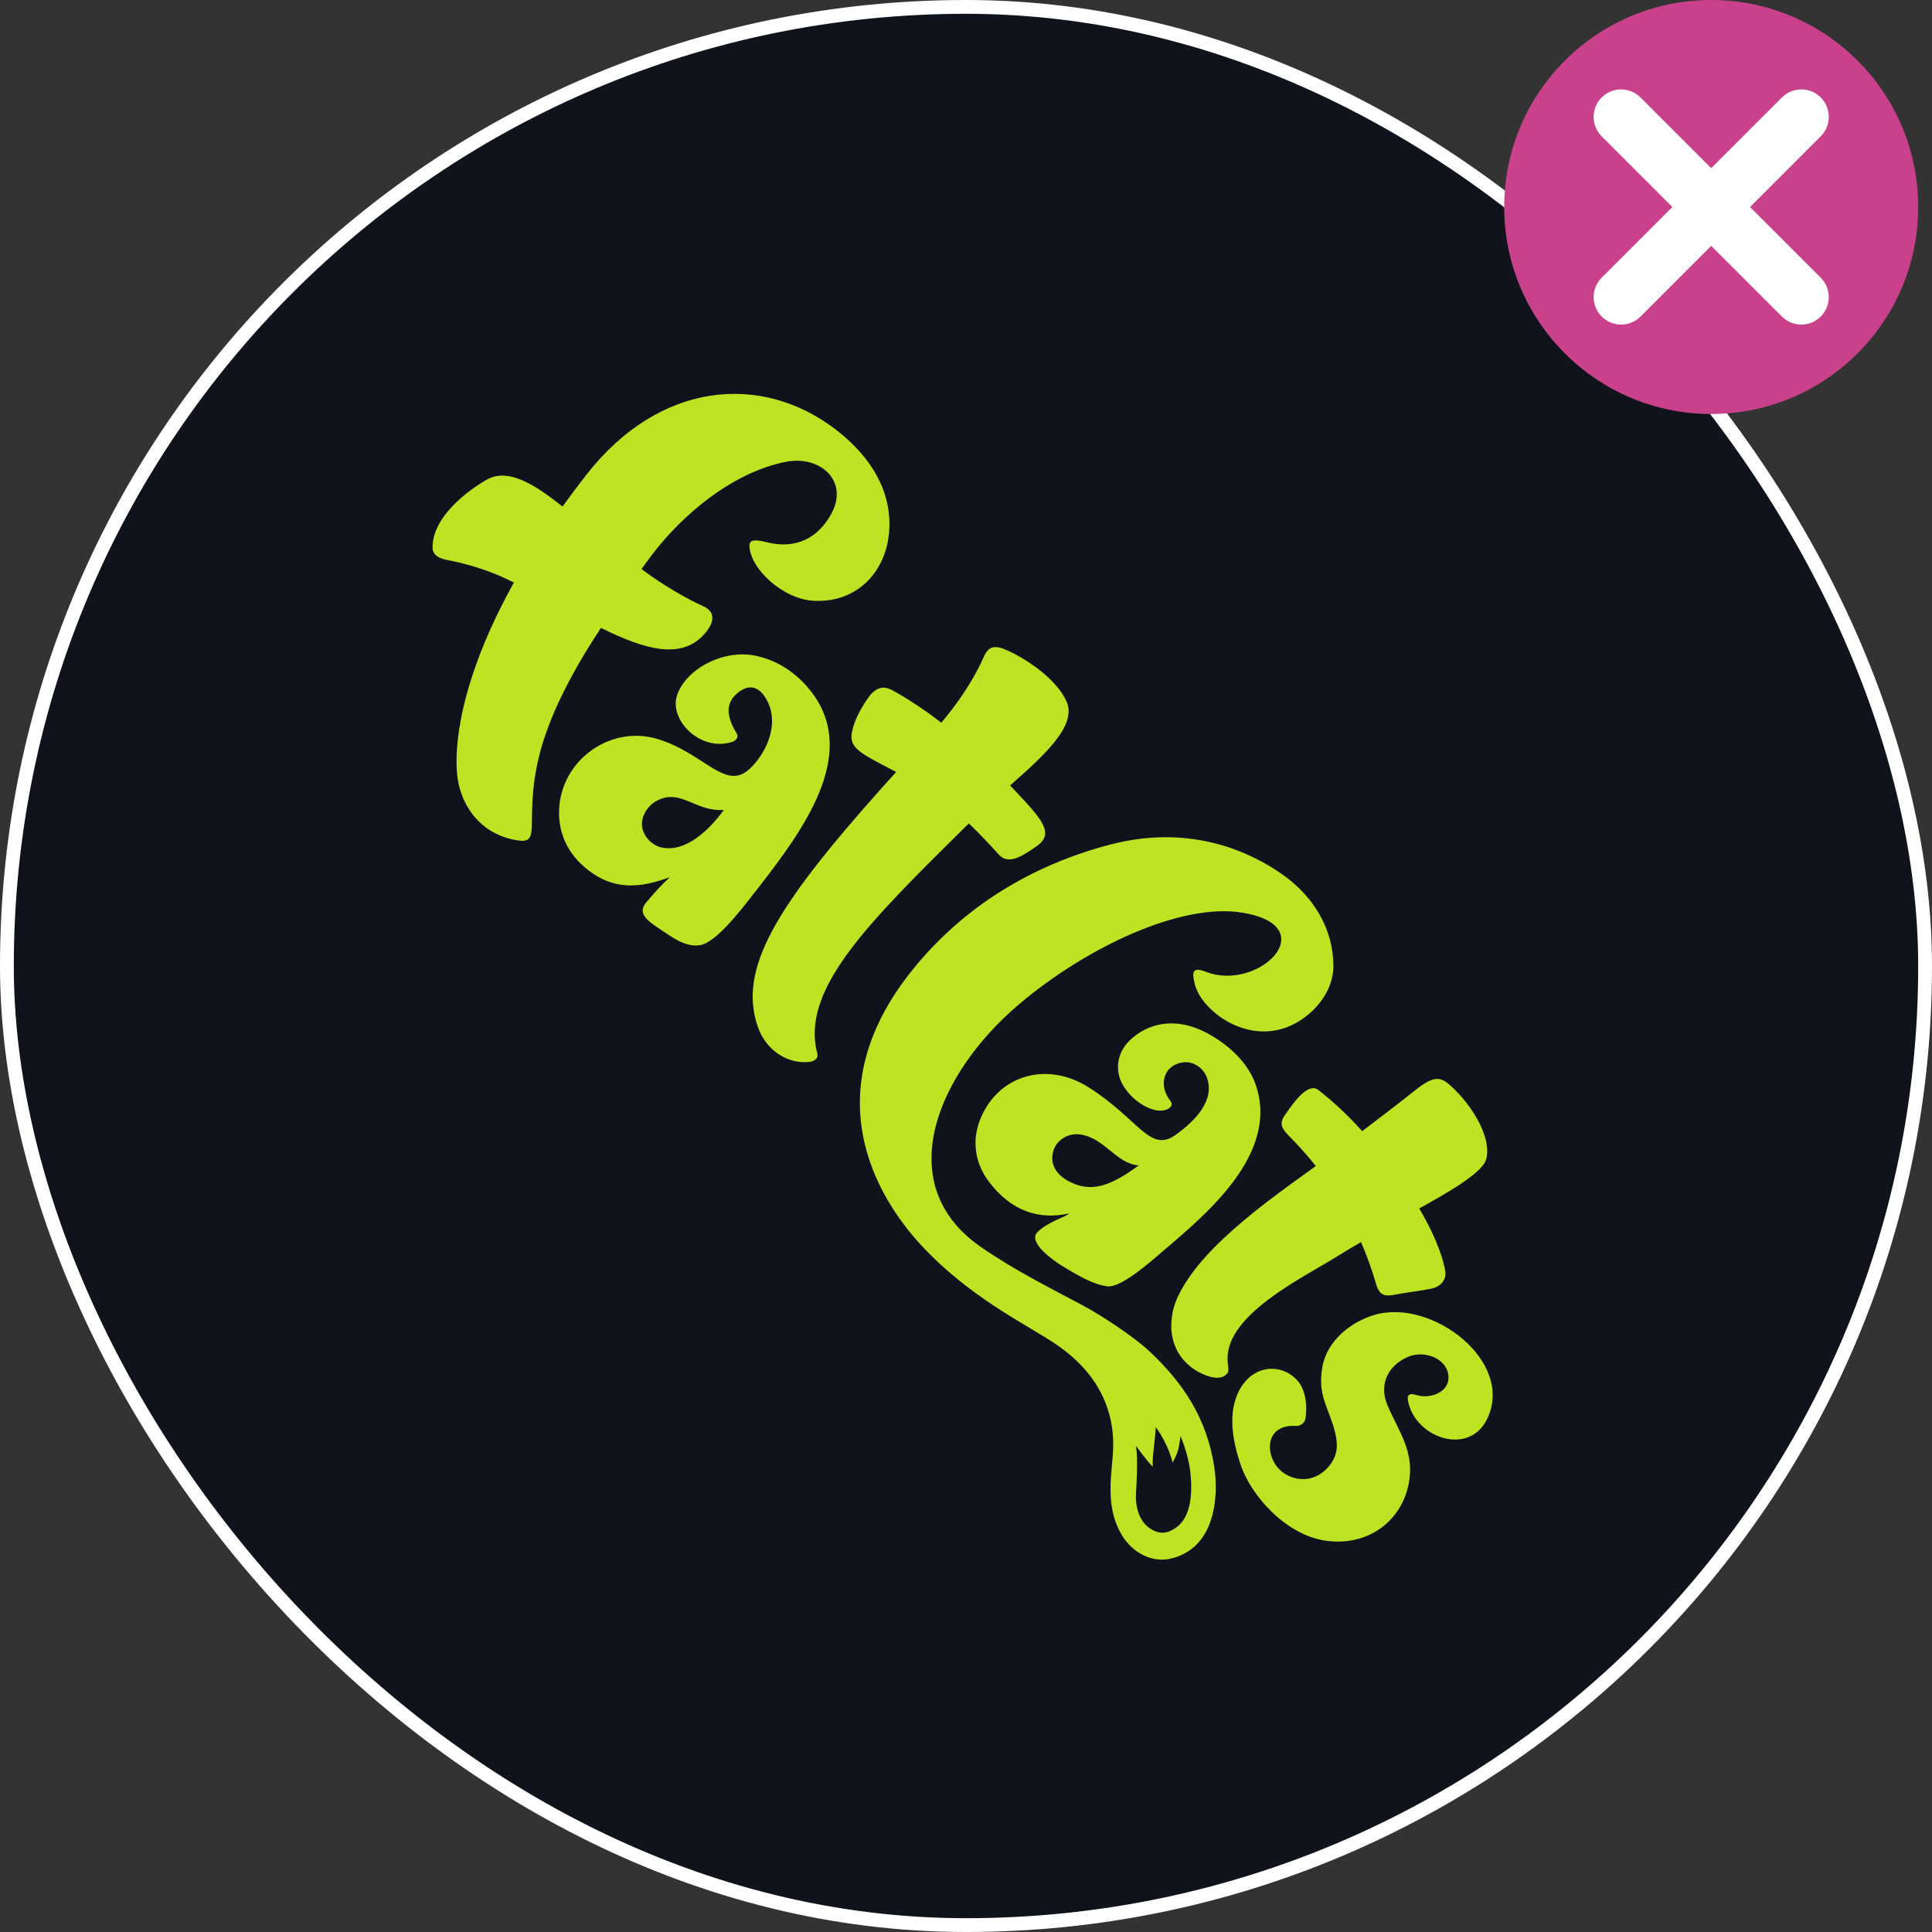
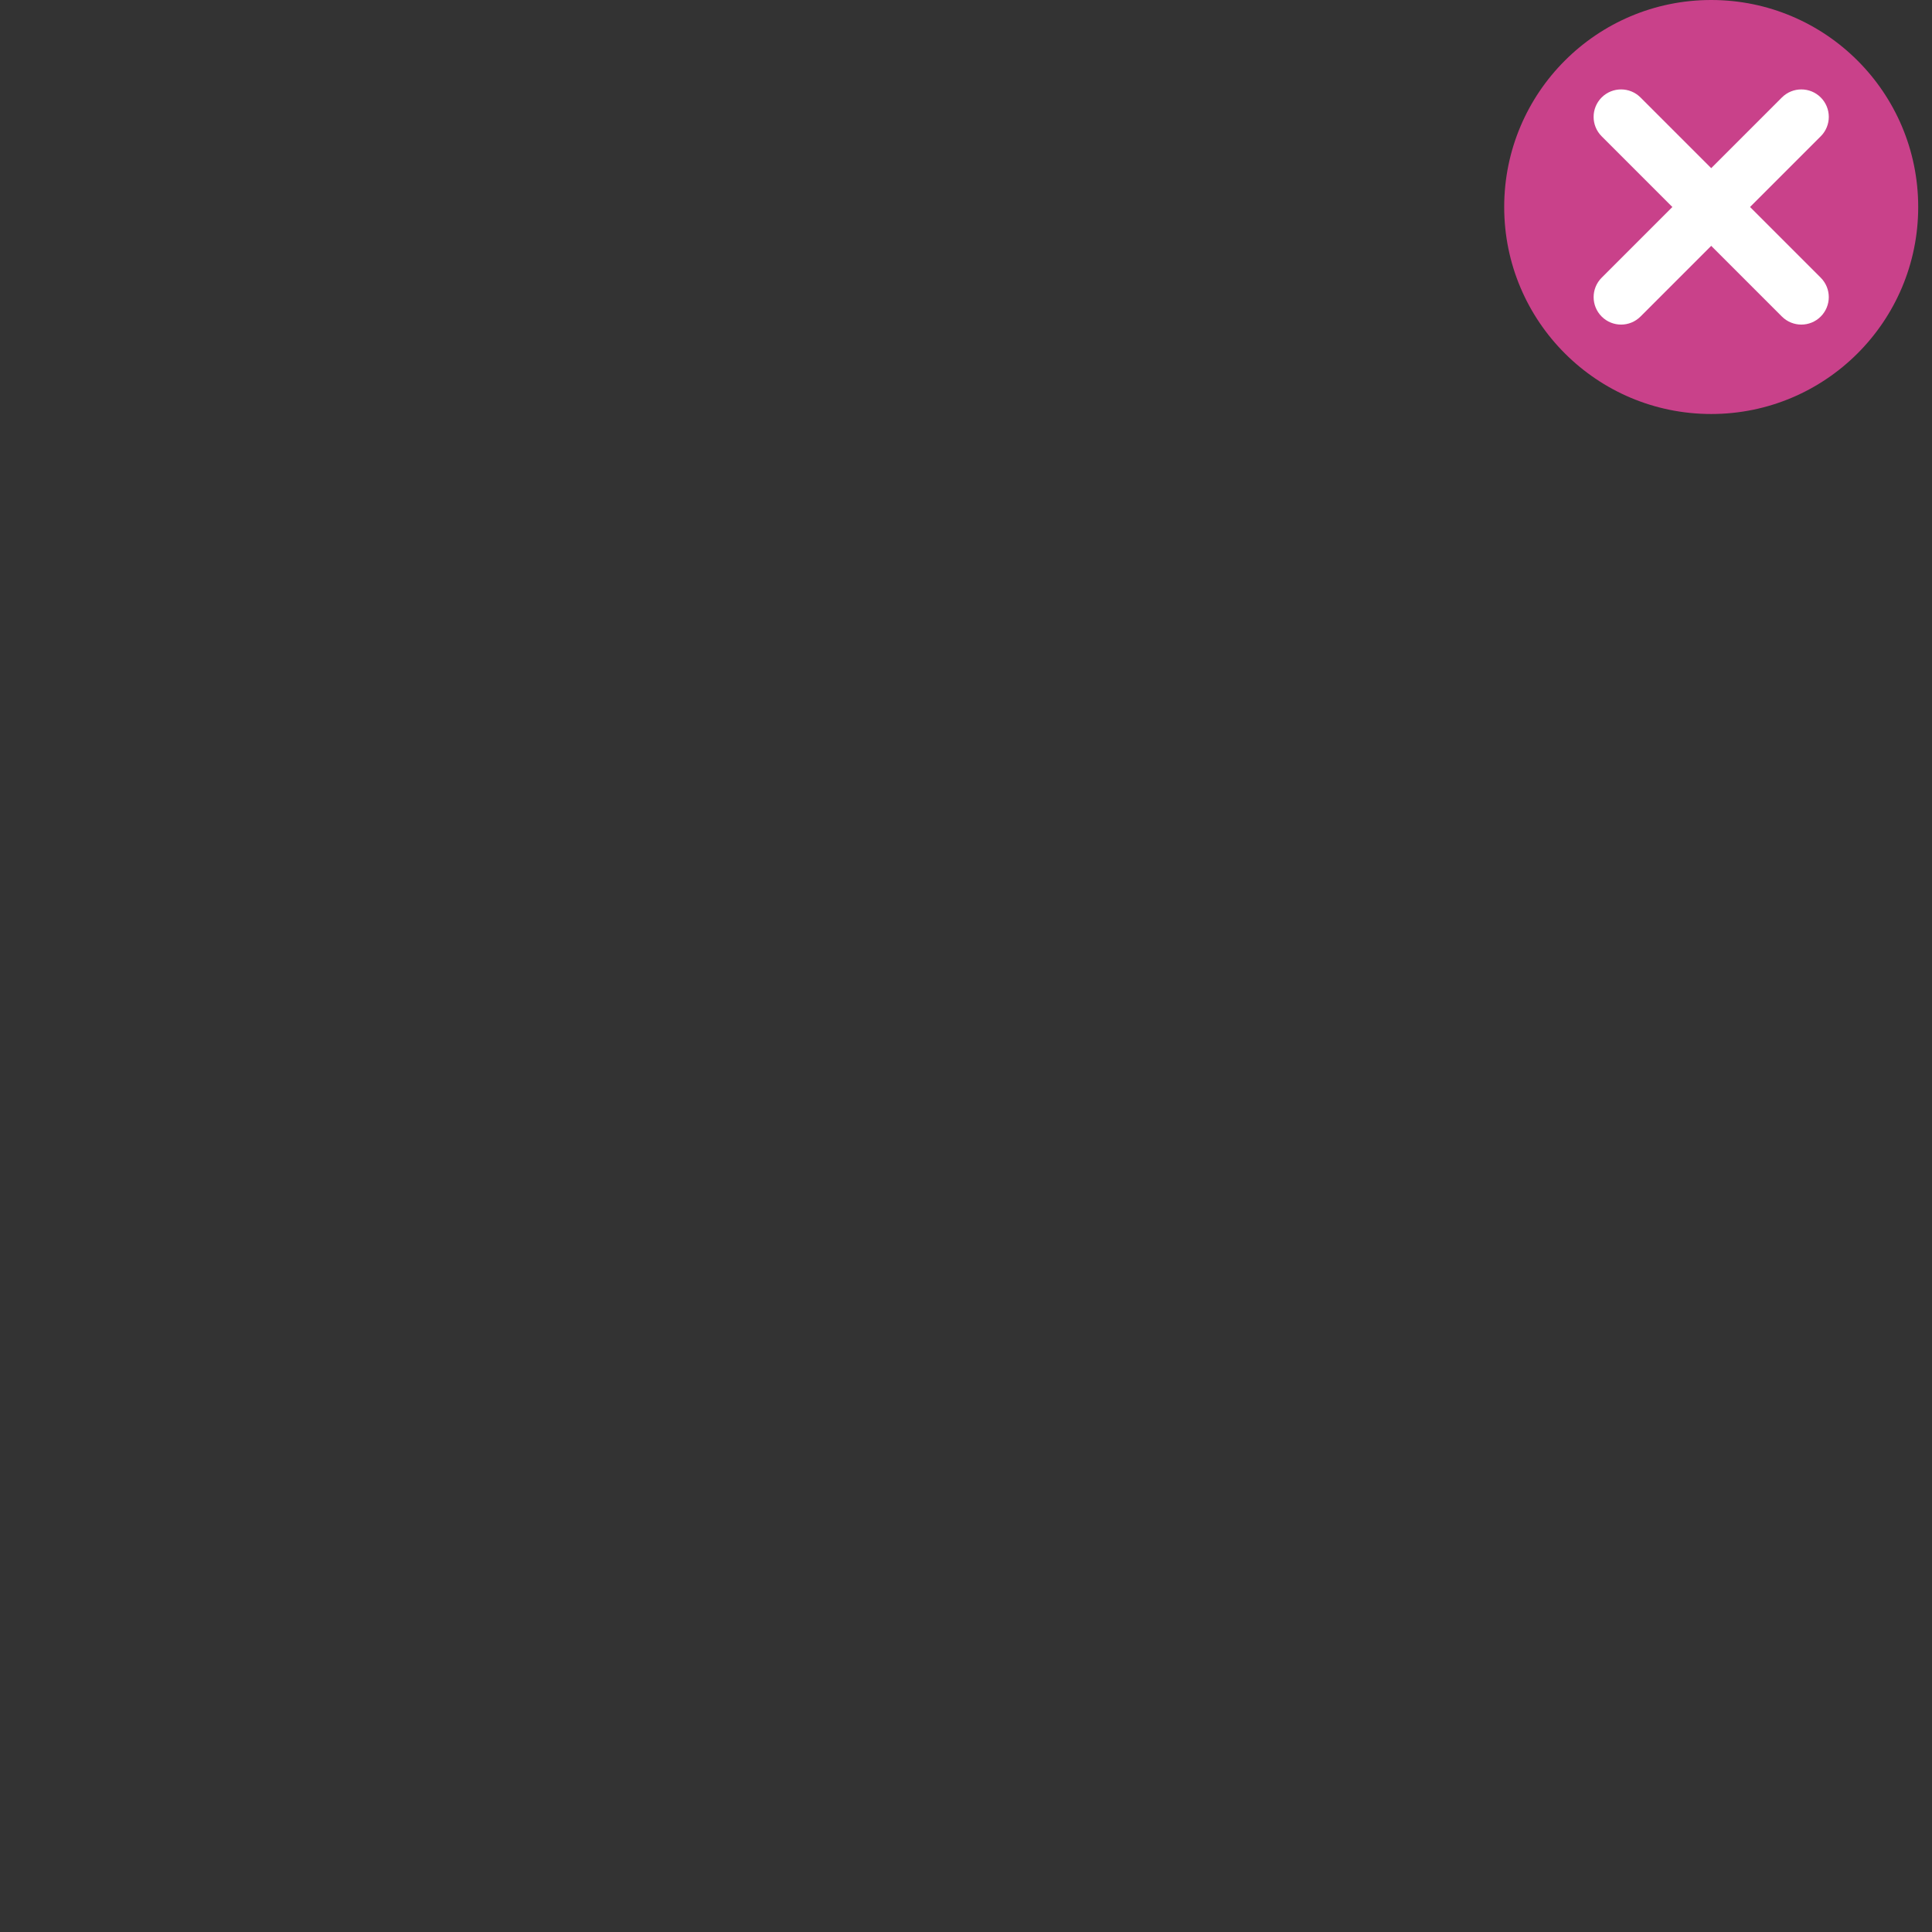
<svg xmlns="http://www.w3.org/2000/svg" fill="none" height="100%" overflow="visible" preserveAspectRatio="none" style="display: block;" viewBox="0 0 140 140" width="100%">
  <rect x="0" y="0" width="140" height="140" fill="#333333" stroke="none" />
  <g id="Don't Rotate">
-     <rect fill="#10131C" height="139" id="Gradient" rx="69.5" stroke="white" width="139" x="0.5" y="0.5" />
    <g id="Don't Icon">
      <path clip-rule="evenodd" d="M139 15C139 23.284 132.286 30 124 30C115.716 30 109 23.284 109 15C109 6.716 115.716 0 124 0C132.286 0 139 6.716 139 15" fill="#C9418A" fill-rule="evenodd" id="Fill 1" />
      <path clip-rule="evenodd" d="M130.531 23.521C130.023 23.521 129.513 23.326 129.123 22.938L116.062 9.876C115.285 9.1 115.285 7.84 116.062 7.062C116.84 6.286 118.1 6.286 118.876 7.062L131.937 20.123C132.715 20.901 132.715 22.159 131.937 22.938C131.549 23.326 131.039 23.521 130.531 23.521" fill="white" fill-rule="evenodd" id="Fill 4" />
      <path clip-rule="evenodd" d="M117.471 23.521C116.963 23.521 116.451 23.326 116.063 22.938C115.286 22.159 115.286 20.901 116.063 20.123L129.124 7.062C129.902 6.286 131.162 6.286 131.938 7.062C132.716 7.84 132.716 9.1 131.938 9.876L118.877 22.938C118.489 23.326 117.979 23.521 117.471 23.521" fill="white" fill-rule="evenodd" id="Fill 6" />
    </g>
    <g id="FC.Logo">
-       <path d="M38.543 59.625C38.531 60.75 38.377 61.021 37.542 60.901C34.947 60.53 33.44 58.513 33.151 56.336C32.87 54.22 33.291 49.298 37.24 42.213C37.206 42.196 37.171 42.178 37.137 42.161C35.669 41.416 34.01 40.883 32.396 40.576C32.008 40.502 31.362 40.312 31.347 39.712C31.291 37.447 33.994 35.476 35.292 34.747C37.014 33.78 39.243 35.525 40.764 36.704C41.309 35.947 41.889 35.173 42.51 34.38C47.822 27.604 55.156 27.045 60.473 31.06C62.73 32.764 64.464 35.106 64.452 38.012C64.439 41.192 62.273 43.695 58.989 43.537C56.755 43.43 54.4 41.253 54.309 39.599C54.285 39.148 54.576 39.045 55.568 39.294C57.669 39.821 59.286 38.995 60.245 37.223C61.529 34.85 59.44 32.978 56.953 33.464C53.101 34.218 49.439 37.287 47.193 40.27C46.978 40.556 46.74 40.881 46.486 41.232C46.523 41.26 46.558 41.287 46.594 41.314C48.106 42.456 50.004 43.515 50.925 43.911C51.809 44.292 51.83 45.023 51.086 45.894C49.403 47.868 46.705 47.062 43.547 45.499C43.147 46.109 42.79 46.667 42.517 47.117C38.676 53.441 38.576 56.697 38.542 59.625L38.543 59.625ZM84.789 112.954C83.555 113.228 82.114 112.615 81.28 111.218C80.175 109.367 80.48 107.312 80.632 105.528C80.878 102.638 79.902 99.622 76.315 97.274C74.162 95.865 70.213 93.952 66.783 90.265C63.374 86.599 59.097 79.138 66 70.433C69.819 65.617 74.893 62.67 80.387 61.217C86.468 59.607 90.872 61.916 92.938 63.374C95.19 64.964 96.616 67.309 96.621 69.996C96.625 72.179 94.702 74.056 92.846 74.57C90.882 75.114 89.038 74.279 87.928 73.299C87.187 72.645 86.736 71.951 86.574 71.293C86.363 70.427 86.405 70.037 87.386 70.421C91.195 71.906 95.994 67.132 90.041 66.137C85.573 65.39 78.669 68.665 73.788 72.82C67.939 77.801 64.523 85.781 71.036 90.331C73.439 92.009 75.971 93.26 78.526 94.631C79.958 95.399 82.208 96.912 83.235 97.868C85.716 100.178 87.442 102.74 87.989 106.293C88.332 108.526 88.035 112.234 84.788 112.953L84.789 112.954ZM86.251 106.636C86.103 105.333 85.541 104.055 85.541 104.055C85.425 105.063 85.338 105.287 84.969 105.998C84.969 105.998 84.757 104.819 83.751 103.412C83.69 104.507 83.491 105.501 83.534 106.279C83.191 105.985 82.319 104.772 82.319 104.772C82.466 105.725 82.364 107.406 82.32 108.182C82.269 109.066 82.464 110.313 83.527 110.875C84.217 111.24 84.761 111.033 85.252 110.673C86.344 109.873 86.42 108.122 86.251 106.635L86.251 106.636ZM59.221 76.319C58.005 71.687 62.956 66.841 69.907 59.96C69.972 59.896 70.078 59.794 70.208 59.671C70.886 60.317 71.592 61.055 72.382 61.93C73.061 62.681 74.021 62.082 75.078 61.35C76.434 60.411 75.6 59.47 73.5 57.237C73.396 57.126 73.296 57.02 73.197 56.915C75.45 54.918 78.053 52.656 77.306 50.885C76.473 48.913 73.615 47.329 72.65 46.992C71.551 46.607 71.416 47.379 71.05 48.115C70.267 49.691 69.313 51.064 68.208 52.372C67.175 51.558 65.734 50.593 64.644 50.01C63.922 49.623 63.359 49.886 62.834 50.674C62.284 51.499 61.87 52.271 61.722 53.14C61.536 54.239 62.486 54.652 64.711 55.819C64.789 55.86 64.865 55.9 64.941 55.941C64.6 56.315 64.24 56.712 63.878 57.118C56.159 65.77 53.499 70.203 54.901 74.369C55.492 76.127 57.112 77.161 58.733 76.939C59.028 76.863 59.325 76.716 59.221 76.318L59.221 76.319ZM55.04 64.215C53.89 65.692 52.41 67.661 51.206 68.318C50.379 68.77 49.383 68.393 48.416 67.724C47.292 66.946 46.02 66.344 46.824 65.397C47.534 64.558 47.911 64.154 48.543 63.565C46.454 64.319 44.436 64.648 42.302 62.785C40.988 61.638 40.33 60.038 40.553 58.214C40.964 54.86 44.389 52.558 47.656 53.553C51.057 54.59 52.552 57.346 54.311 55.724C55.608 54.529 56.62 52.209 55.383 50.432C54.932 49.785 54.301 49.597 53.597 50.1C52.352 50.989 52.783 52.143 53.403 53.19C53.528 53.402 53.339 53.663 53.101 53.745C50.788 54.534 48.453 52.191 49.065 50.377C49.7 48.496 52.361 47.038 54.722 47.511C56.492 47.866 58 48.97 59.014 50.436C62.047 54.821 58.239 60.104 55.038 64.216L55.04 64.215ZM52.45 58.69C52.45 58.69 51.972 58.748 51.285 58.58C49.931 58.248 48.958 57.28 47.575 58.034C47.059 58.315 46.584 58.9 46.523 59.582C46.443 60.472 47.206 61.238 47.888 61.4C49.709 61.834 51.468 60.056 52.45 58.69ZM91.016 78.67C92.702 83.728 87.2 88.146 84.255 90.676C82.954 91.794 81.119 93.369 80.172 93.206C79.243 93.045 78.341 92.59 76.816 91.636C76.467 91.418 74.392 90.024 75.196 89.264C76.034 88.472 77.254 88.196 77.459 87.931C75.408 88.391 73.311 87.863 71.617 85.571C70.701 84.333 70.355 82.677 71.08 80.989C72.413 77.884 75.884 76.865 78.947 78.829C82.534 81.129 83.328 83.552 85.167 82.253C86.607 81.235 88.088 79.696 87.441 78.049C87.152 77.314 86.41 76.895 85.736 76.981C84.322 77.162 83.898 78.63 84.82 79.789C85.142 80.194 84.507 80.586 83.792 80.456C82.632 80.244 81.42 79.098 81.116 78.037C80.873 77.189 81.052 76.252 81.78 75.471C83.18 74.065 85.243 73.702 87.377 74.816C88.977 75.652 90.453 76.979 91.017 78.669L91.016 78.67ZM82.518 84.45C80.869 84.326 80.092 82.481 78.284 82.209C77.366 82.071 76.526 82.65 76.317 83.439C76.016 84.576 76.792 85.311 77.669 85.712C79.284 86.45 80.675 85.784 82.518 84.45ZM94.242 83.193C94.537 83.521 94.918 83.955 95.347 84.496C94.881 84.831 94.32 85.234 93.528 85.811C91.15 87.544 89.029 89.236 87.396 91.024C86.27 92.256 85.281 93.749 85.011 94.921C84.453 97.349 85.685 99.056 87.461 99.693C88.18 99.951 88.675 99.85 88.929 99.524C89.103 99.302 88.952 98.982 88.95 98.458C88.933 95.202 94.417 92.591 96.93 91.021C97.573 90.618 98.108 90.305 98.627 90.009C99.03 90.944 99.407 91.971 99.732 93.095C99.95 93.848 100.355 93.957 101.005 93.83C102.012 93.633 102.716 93.582 103.723 93.381C104.282 93.27 104.836 92.817 104.733 92.138C104.634 91.495 104.236 89.941 102.844 87.568C104.687 86.547 107.395 85.032 107.686 84.03C108.115 82.559 106.841 80.378 105.441 78.982C104.479 78.023 104.052 77.807 102.558 78.998C101.391 79.929 99.965 81.011 98.709 81.968C97.606 80.74 96.579 79.802 95.536 78.99C94.819 78.432 93.868 79.693 93.089 80.831C92.498 81.695 93.19 82.024 94.243 83.194L94.242 83.193ZM102.082 107.51C102.529 105.24 101.393 103.801 100.545 101.841C99.946 100.456 100.453 99.046 101.95 98.356C103.18 97.789 104.887 98.411 104.967 99.767C104.998 100.944 103.555 101.403 102.597 101.078C102.172 100.943 101.95 101.045 102.026 101.484C102.494 104.167 106.435 105.577 107.767 102.816C109.773 98.659 103.77 94.079 99.636 95.272C97.881 95.778 96.153 97.161 95.823 99.059C95.452 101.192 96.295 101.953 96.755 103.841C96.996 104.825 96.872 105.557 96.312 106.235C95.156 107.638 93.442 107.307 92.619 106.383C91.637 105.28 91.727 103.192 93.92 103.327C94.254 103.347 94.552 103.104 94.602 102.773C94.762 101.699 94.556 100.605 93.971 99.989C92.827 98.785 90.919 98.909 89.921 100.542C88.862 102.276 89.357 104.499 89.884 106.093C90.656 108.422 93.208 111.232 96.056 111.644C99.073 112.079 101.535 110.283 102.082 107.511L102.082 107.51Z" fill="#BDE423" id="Logo.1Color" />
-     </g>
+       </g>
  </g>
</svg>